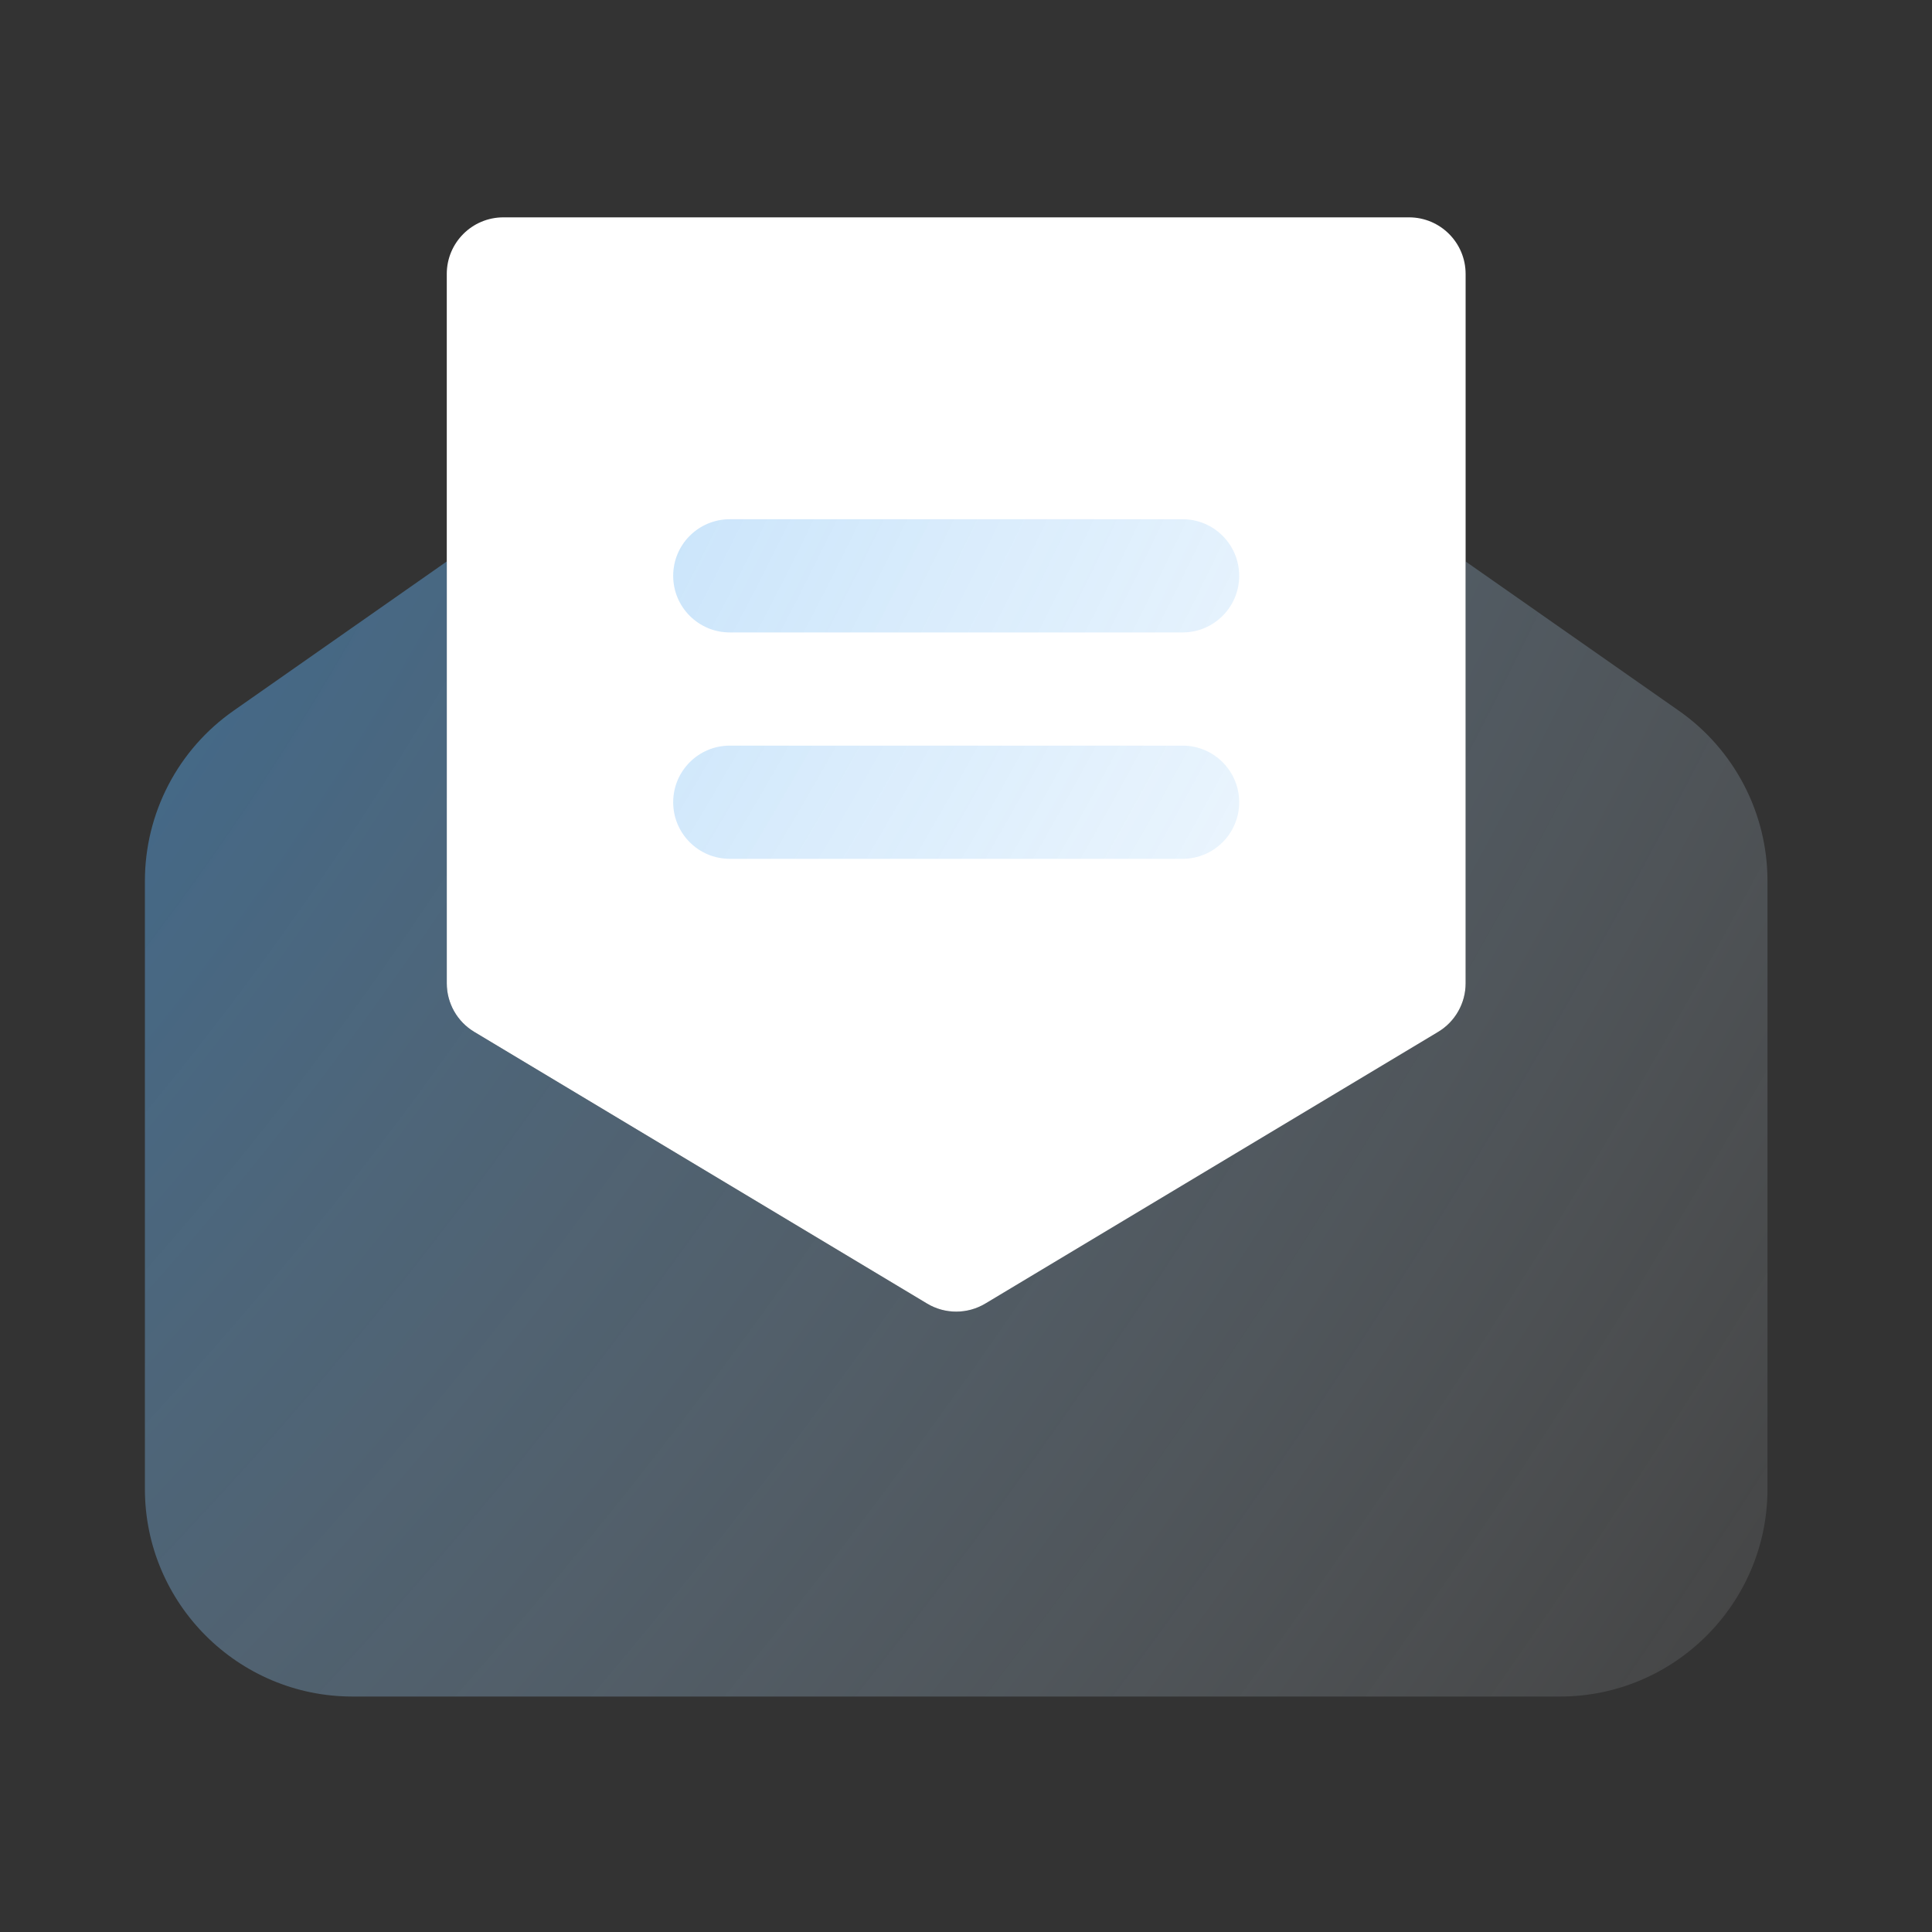
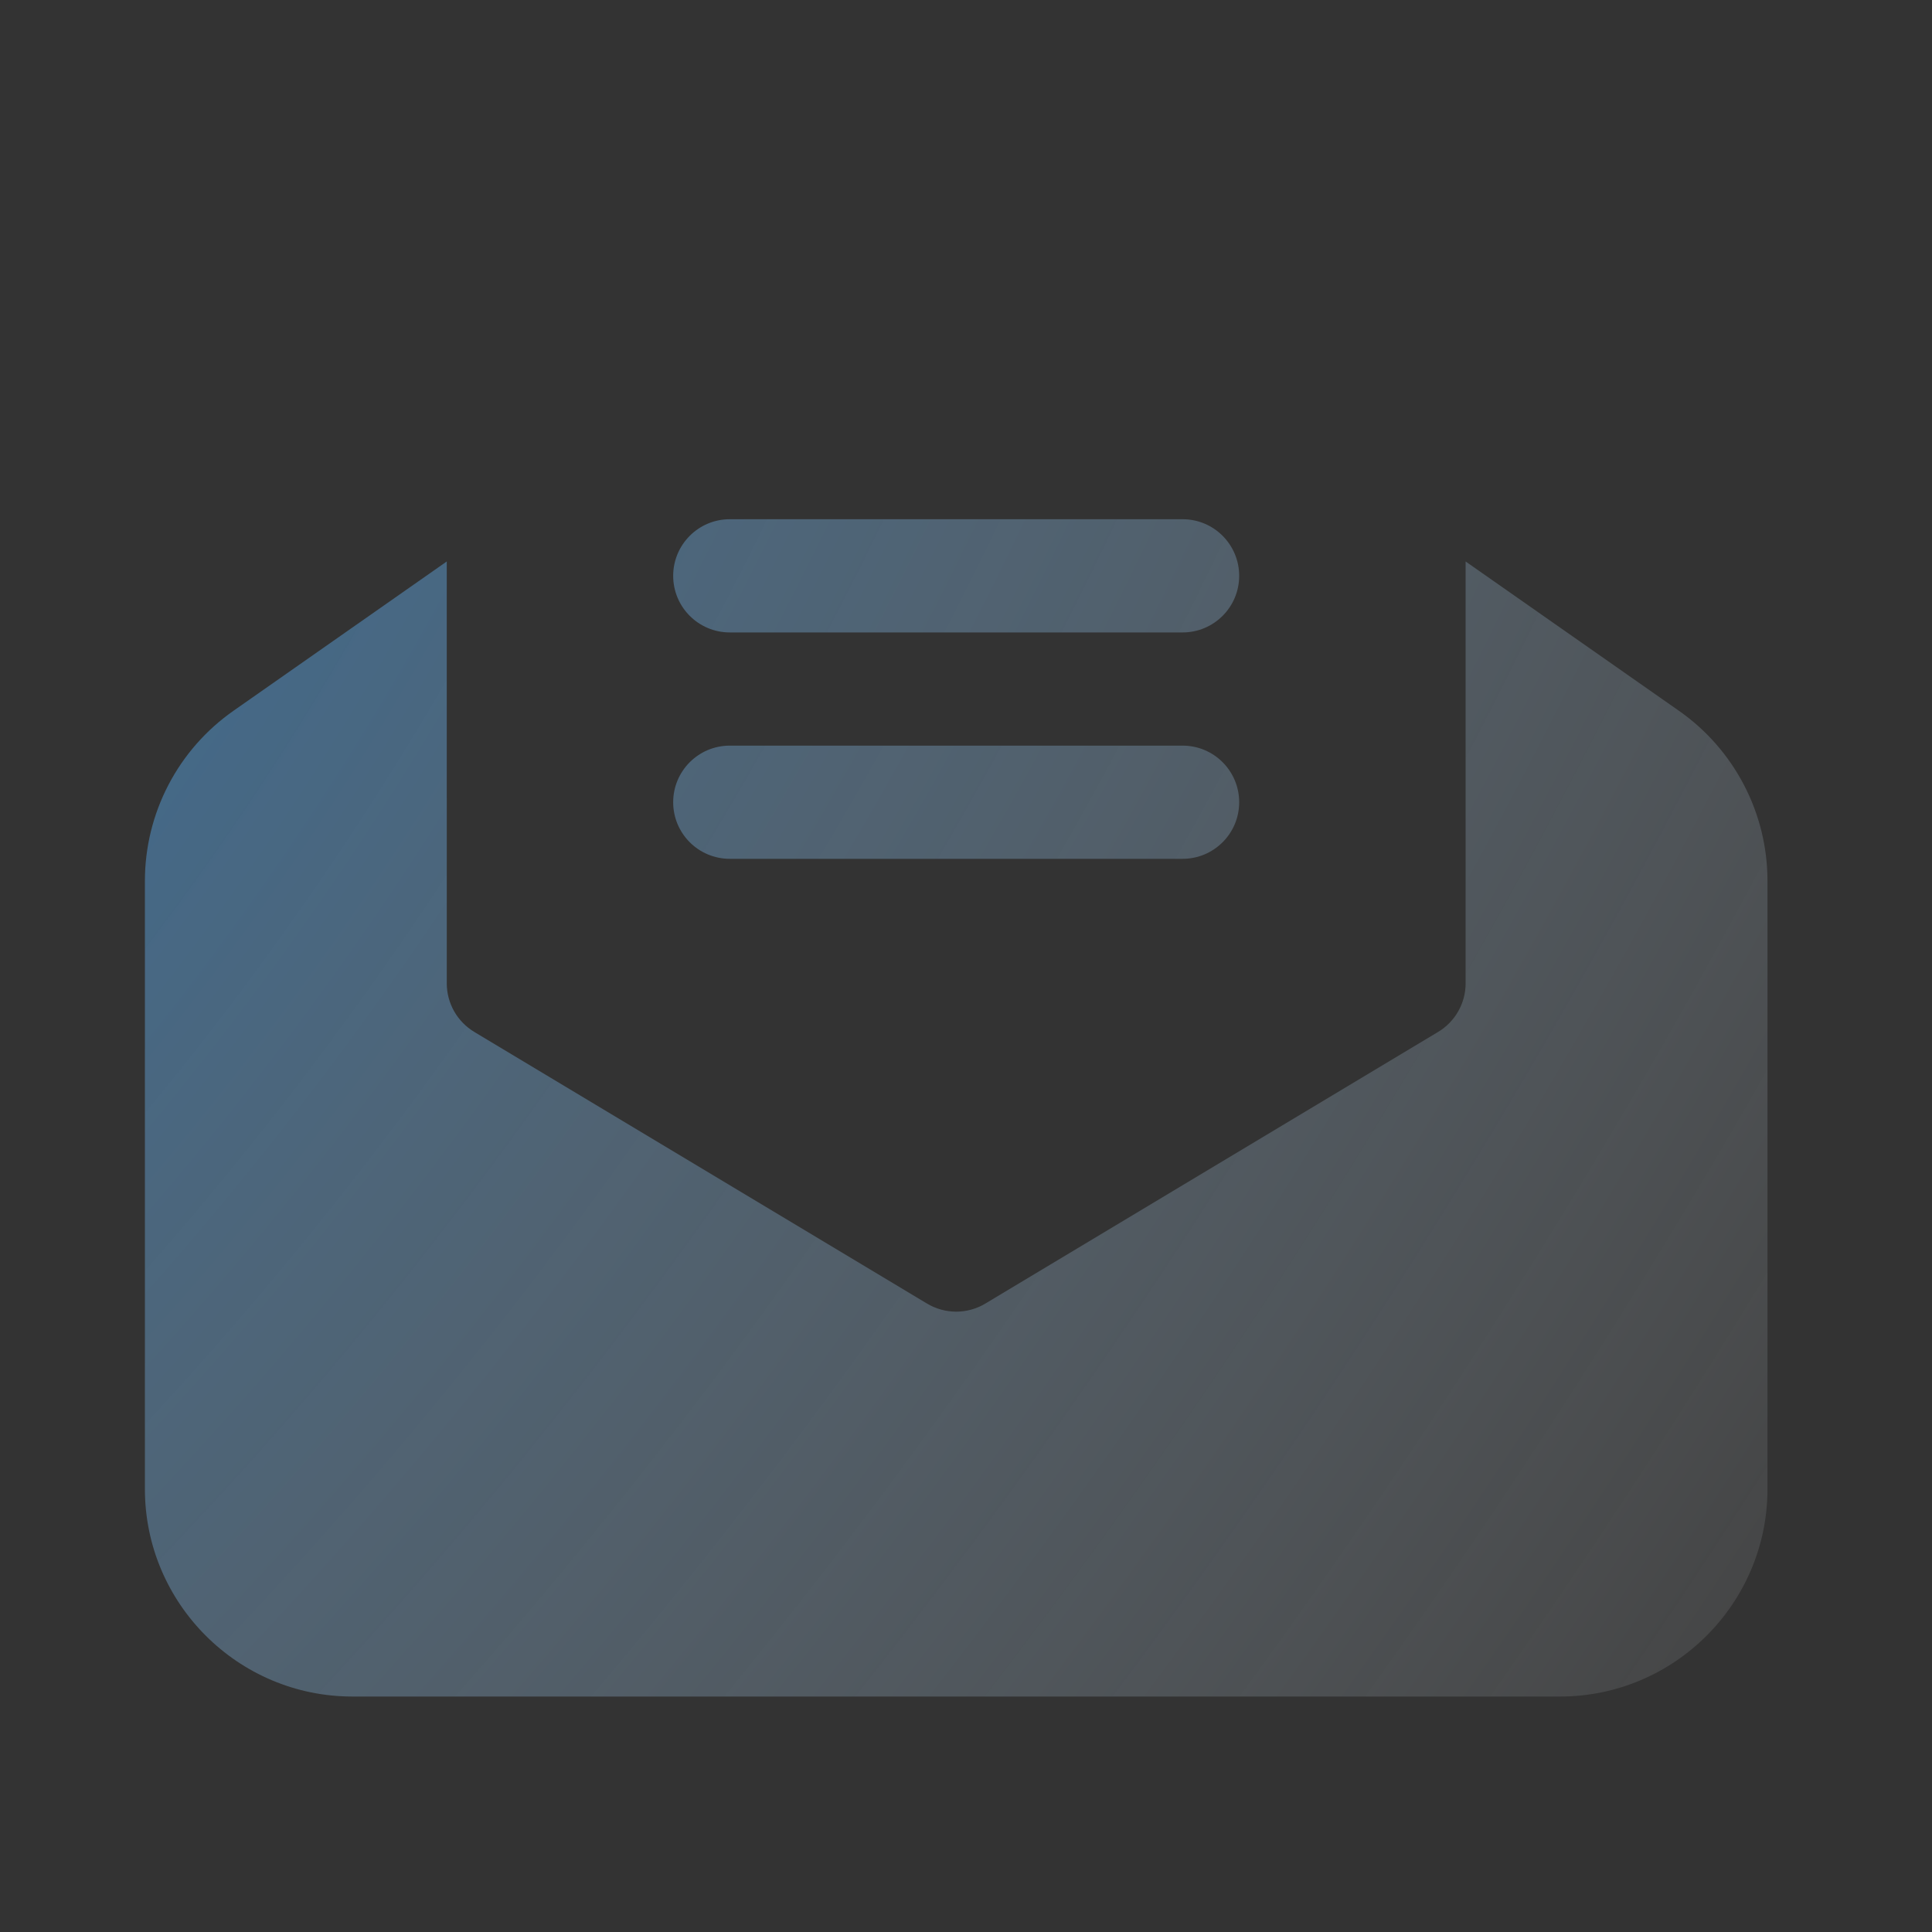
<svg xmlns="http://www.w3.org/2000/svg" width="80" height="80" viewBox="0 0 80 80" fill="none">
  <rect x="0" y="0" width="80" height="80" fill="#333333" stroke="none" />
-   <path d="M18.5 11.344V40.719C18.5 41.123 18.605 41.521 18.804 41.873C19.004 42.226 19.291 42.52 19.638 42.728L38.388 53.978C38.752 54.197 39.169 54.312 39.594 54.312C40.019 54.312 40.435 54.197 40.8 53.978L59.55 42.728C59.897 42.52 60.184 42.226 60.383 41.873C60.583 41.521 60.688 41.123 60.688 40.719V11.344C60.688 10.049 59.638 9 58.344 9H20.844C19.549 9 18.5 10.049 18.5 11.344Z" fill="white" />
  <path d="M73.188 36.473V61.656C73.188 66.395 69.332 70.25 64.594 70.25H14.594C9.855 70.25 6 66.395 6 61.656V36.473C6.001 35.091 6.334 33.73 6.972 32.505C7.61 31.279 8.534 30.225 9.666 29.433L18.5 23.249V40.719C18.5 41.123 18.605 41.521 18.804 41.874C19.004 42.226 19.291 42.52 19.638 42.729L38.388 53.979C38.752 54.197 39.169 54.313 39.594 54.313C40.019 54.313 40.435 54.197 40.8 53.979L59.55 42.729C59.897 42.52 60.184 42.226 60.383 41.874C60.583 41.521 60.688 41.123 60.688 40.719V23.249L69.522 29.433C70.653 30.225 71.577 31.279 72.215 32.505C72.853 33.73 73.187 35.091 73.188 36.473ZM51.312 23.844C51.312 22.549 50.263 21.5 48.969 21.5H30.219C28.924 21.5 27.875 22.549 27.875 23.844C27.875 25.138 28.924 26.188 30.219 26.188H48.969C50.263 26.188 51.312 25.138 51.312 23.844ZM51.312 33.219C51.312 31.924 50.263 30.875 48.969 30.875H30.219C28.924 30.875 27.875 31.924 27.875 33.219C27.875 34.513 28.924 35.562 30.219 35.562H48.969C50.263 35.562 51.312 34.513 51.312 33.219Z" fill="url(#paint0_radial_426_14285)" fill-opacity="0.6" />
  <defs>
    <radialGradient id="paint0_radial_426_14285" cx="0" cy="0" r="1" gradientUnits="userSpaceOnUse" gradientTransform="translate(-19.906 11.5) rotate(-147.49) scale(114.431 205.027)">
      <stop stop-color="#158AEC" />
      <stop offset="1" stop-color="white" stop-opacity="0.1" />
    </radialGradient>
  </defs>
</svg>